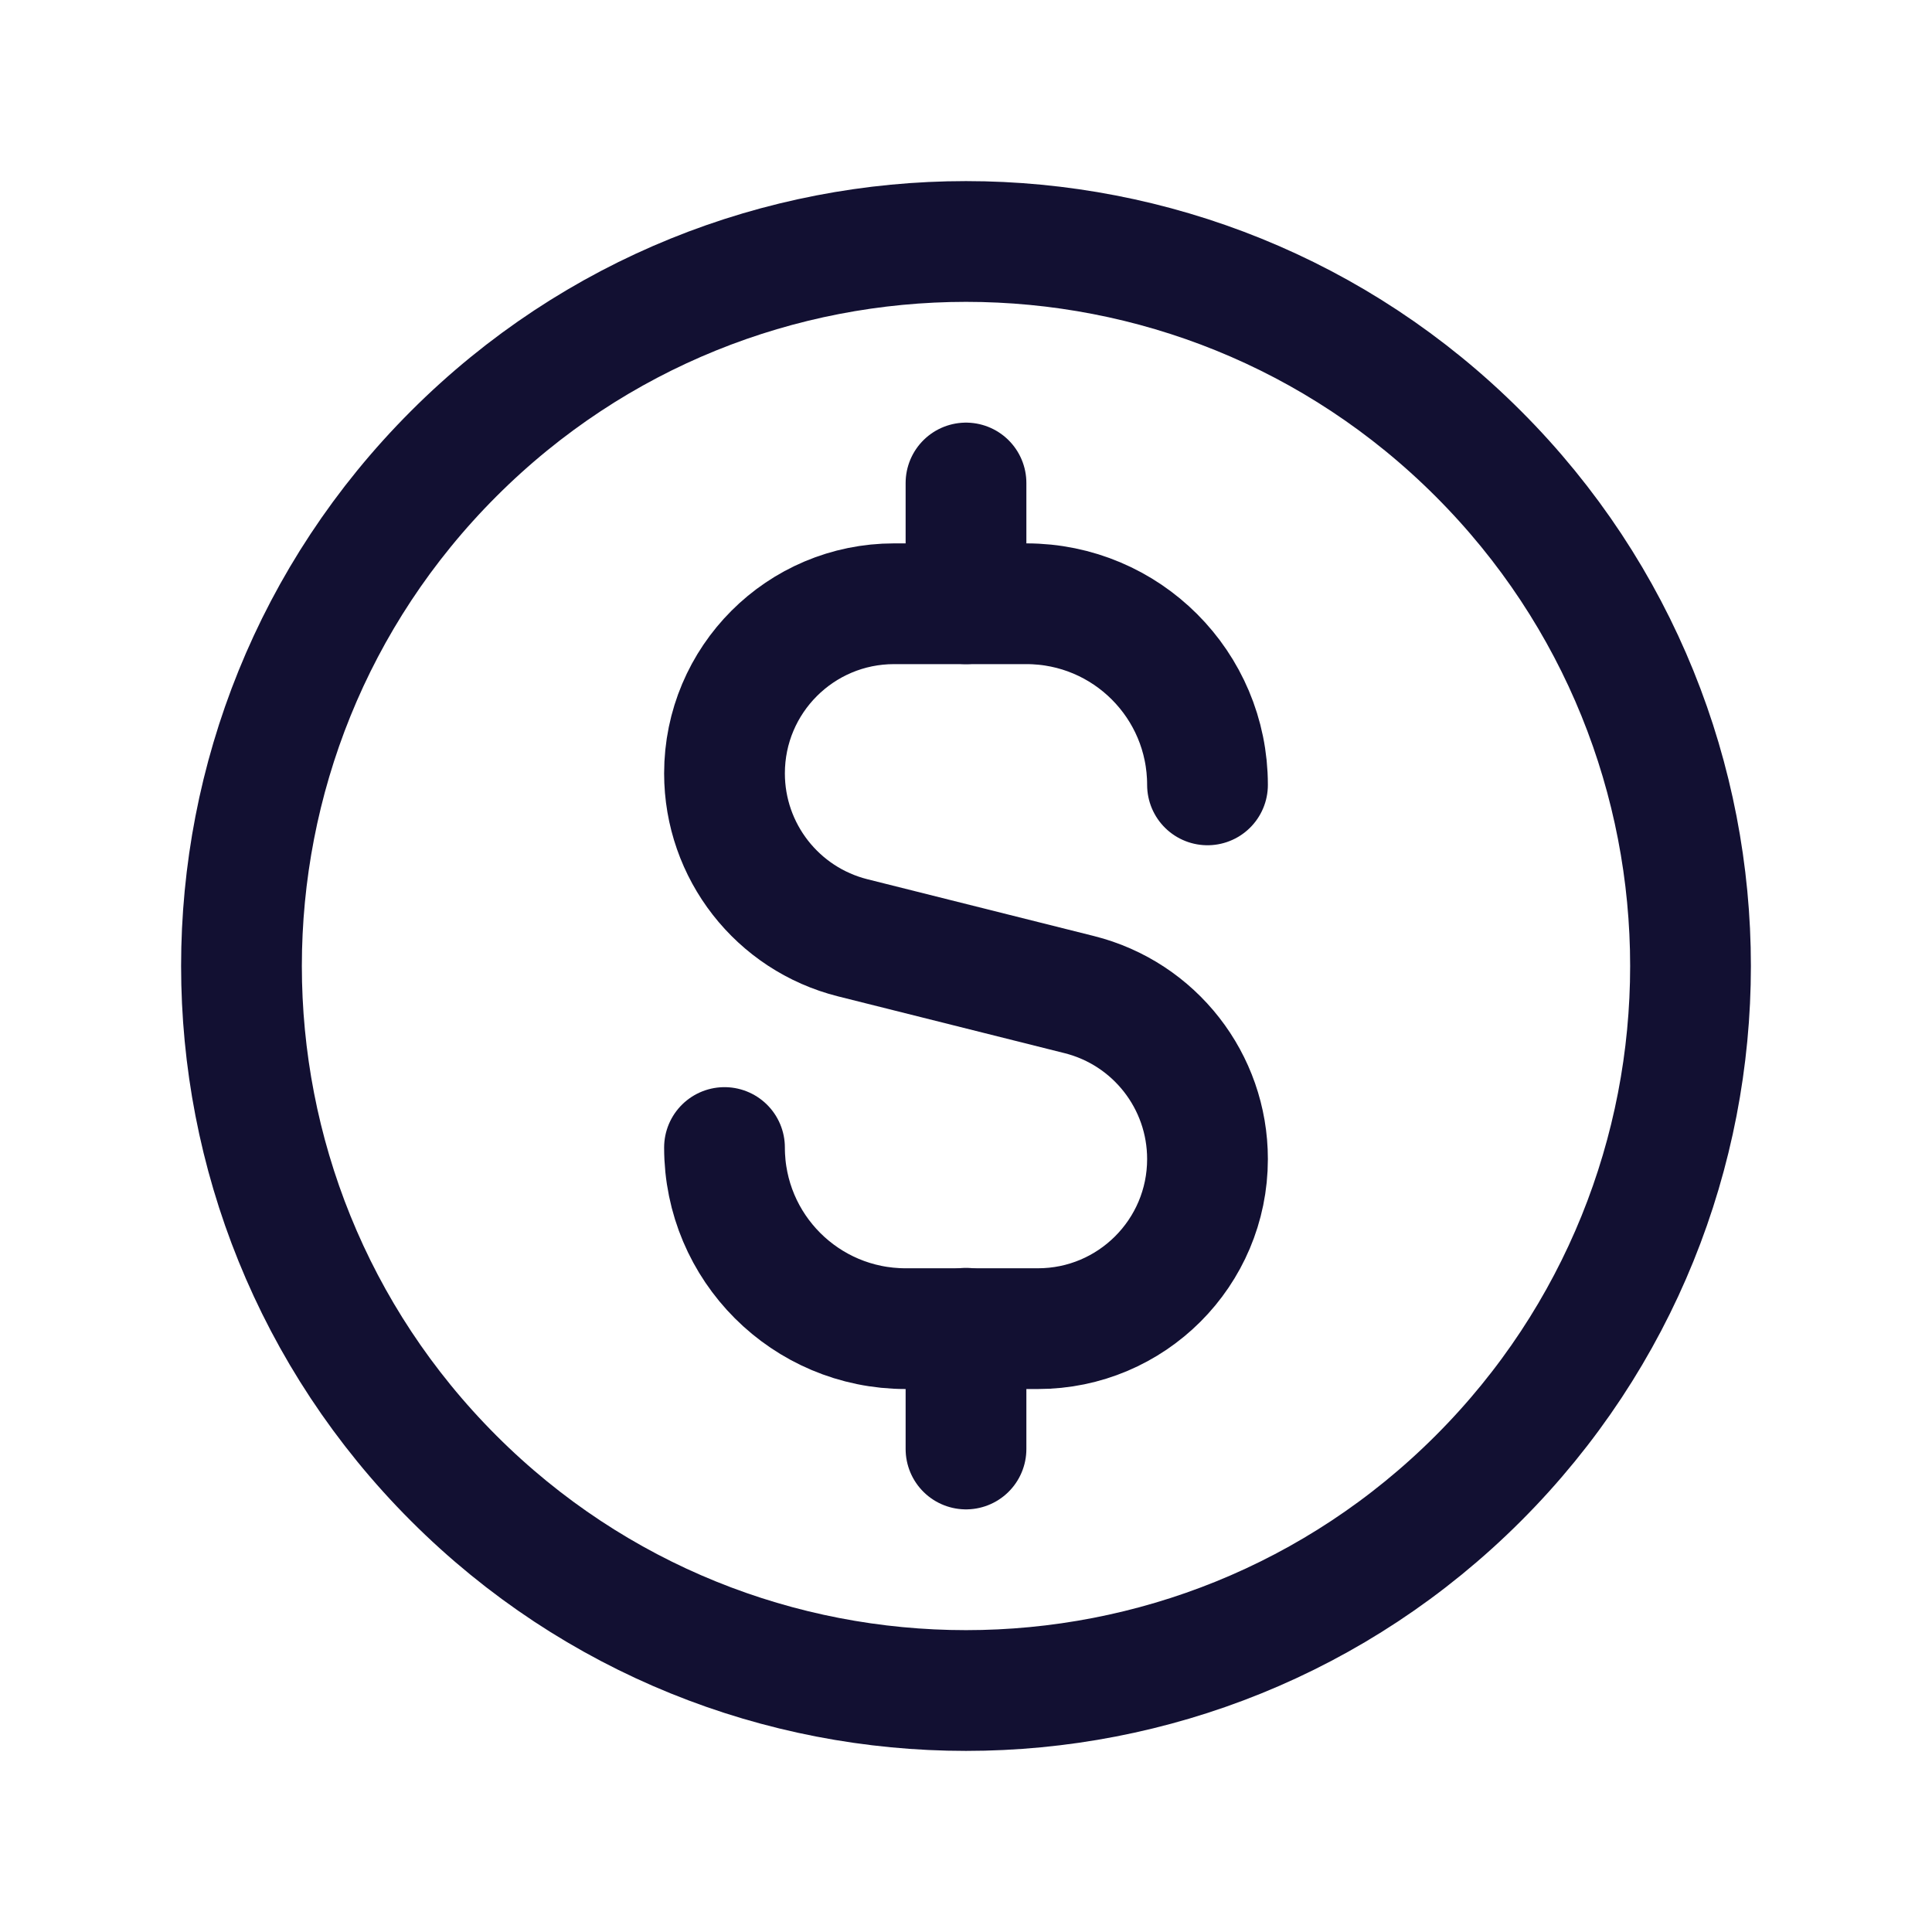
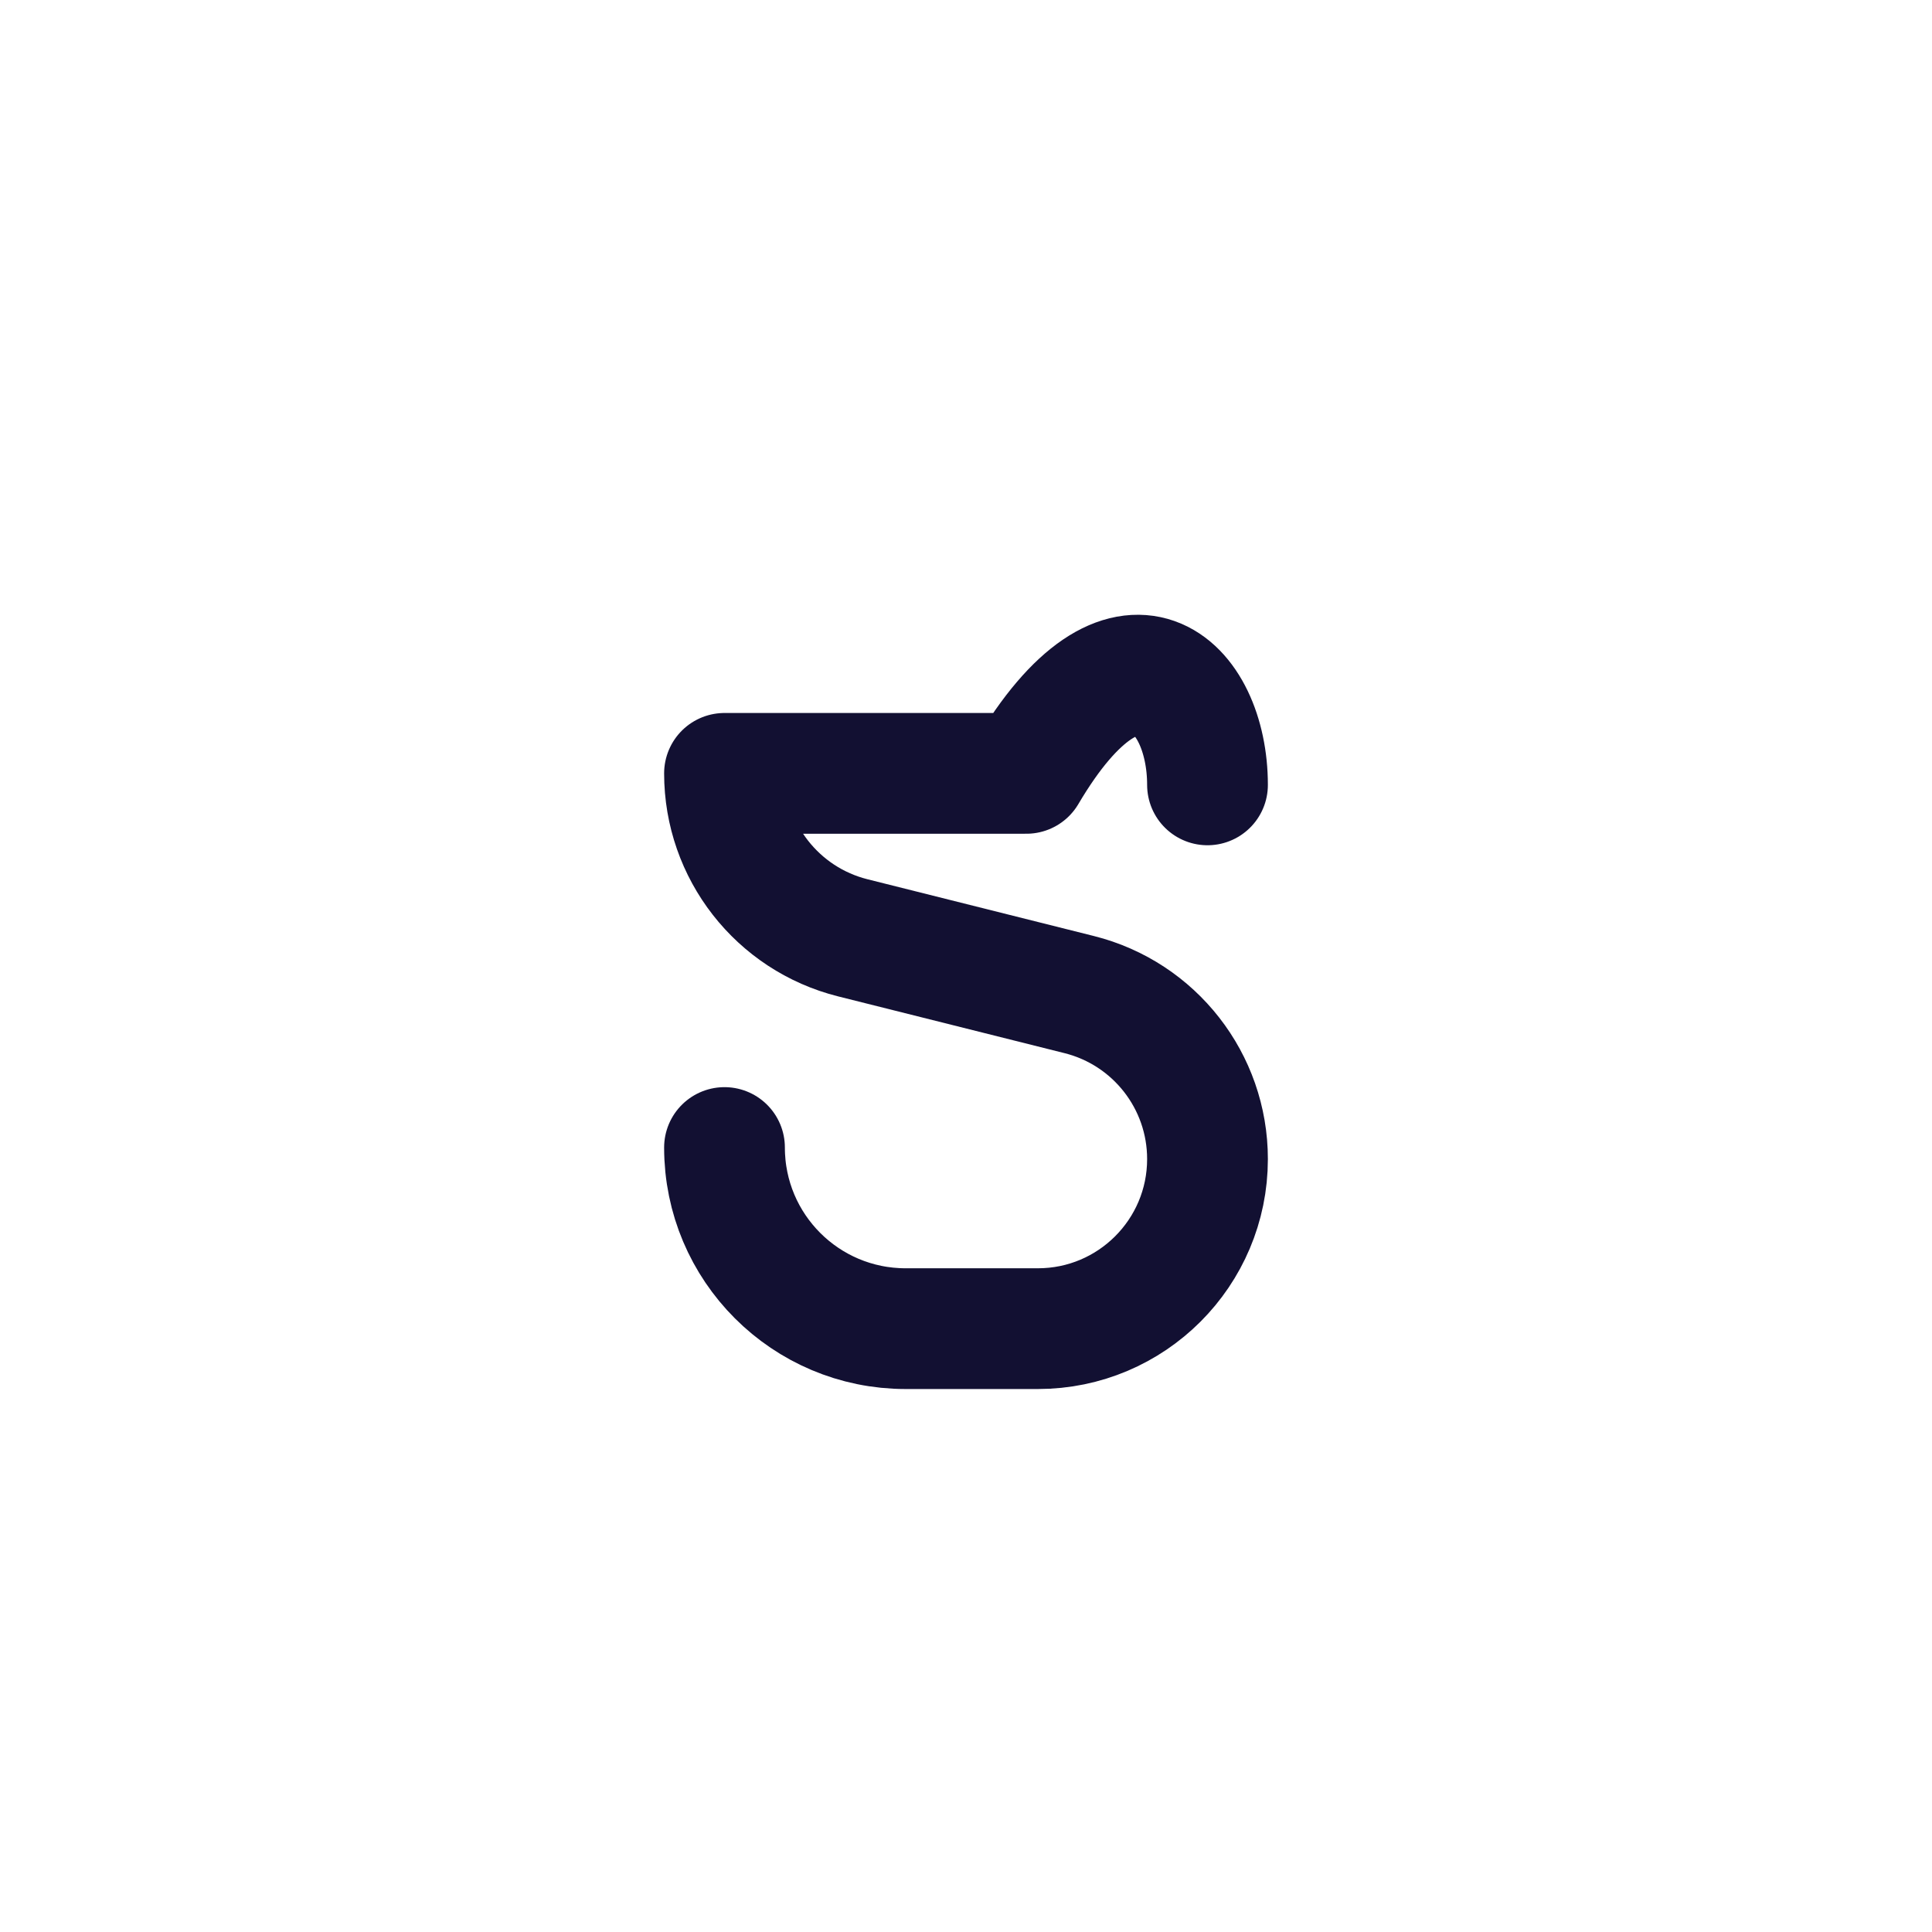
<svg xmlns="http://www.w3.org/2000/svg" width="24" height="24" viewBox="0 0 24 24" fill="none">
-   <path d="M12 6V7.5" stroke="#121032" stroke-width="1.5" stroke-linecap="round" stroke-linejoin="round" />
-   <path d="M18.364 5.636C21.879 9.151 21.879 14.849 18.364 18.364C14.849 21.879 9.151 21.879 5.636 18.364C2.121 14.849 2.121 9.151 5.636 5.636C9.151 2.121 14.849 2.121 18.364 5.636" stroke="#121032" stroke-width="1.5" stroke-linecap="round" stroke-linejoin="round" />
-   <path d="M12 18V16.5" stroke="#121032" stroke-width="1.5" stroke-linecap="round" stroke-linejoin="round" />
-   <path d="M9 14.255V14.255C9 15.498 10.007 16.505 11.25 16.505H12.893C14.056 16.505 15 15.562 15 14.398V14.398C15 13.432 14.343 12.59 13.406 12.355L10.594 11.65C9.657 11.415 9 10.573 9 9.607V9.607C9 8.443 9.943 7.5 11.107 7.5H12.75C13.993 7.5 15 8.507 15 9.75V9.75" stroke="#121032" stroke-width="1.5" stroke-linecap="round" stroke-linejoin="round" />
+   <path d="M9 14.255V14.255C9 15.498 10.007 16.505 11.25 16.505H12.893C14.056 16.505 15 15.562 15 14.398V14.398C15 13.432 14.343 12.59 13.406 12.355L10.594 11.65C9.657 11.415 9 10.573 9 9.607V9.607H12.75C13.993 7.5 15 8.507 15 9.75V9.75" stroke="#121032" stroke-width="1.5" stroke-linecap="round" stroke-linejoin="round" />
</svg>